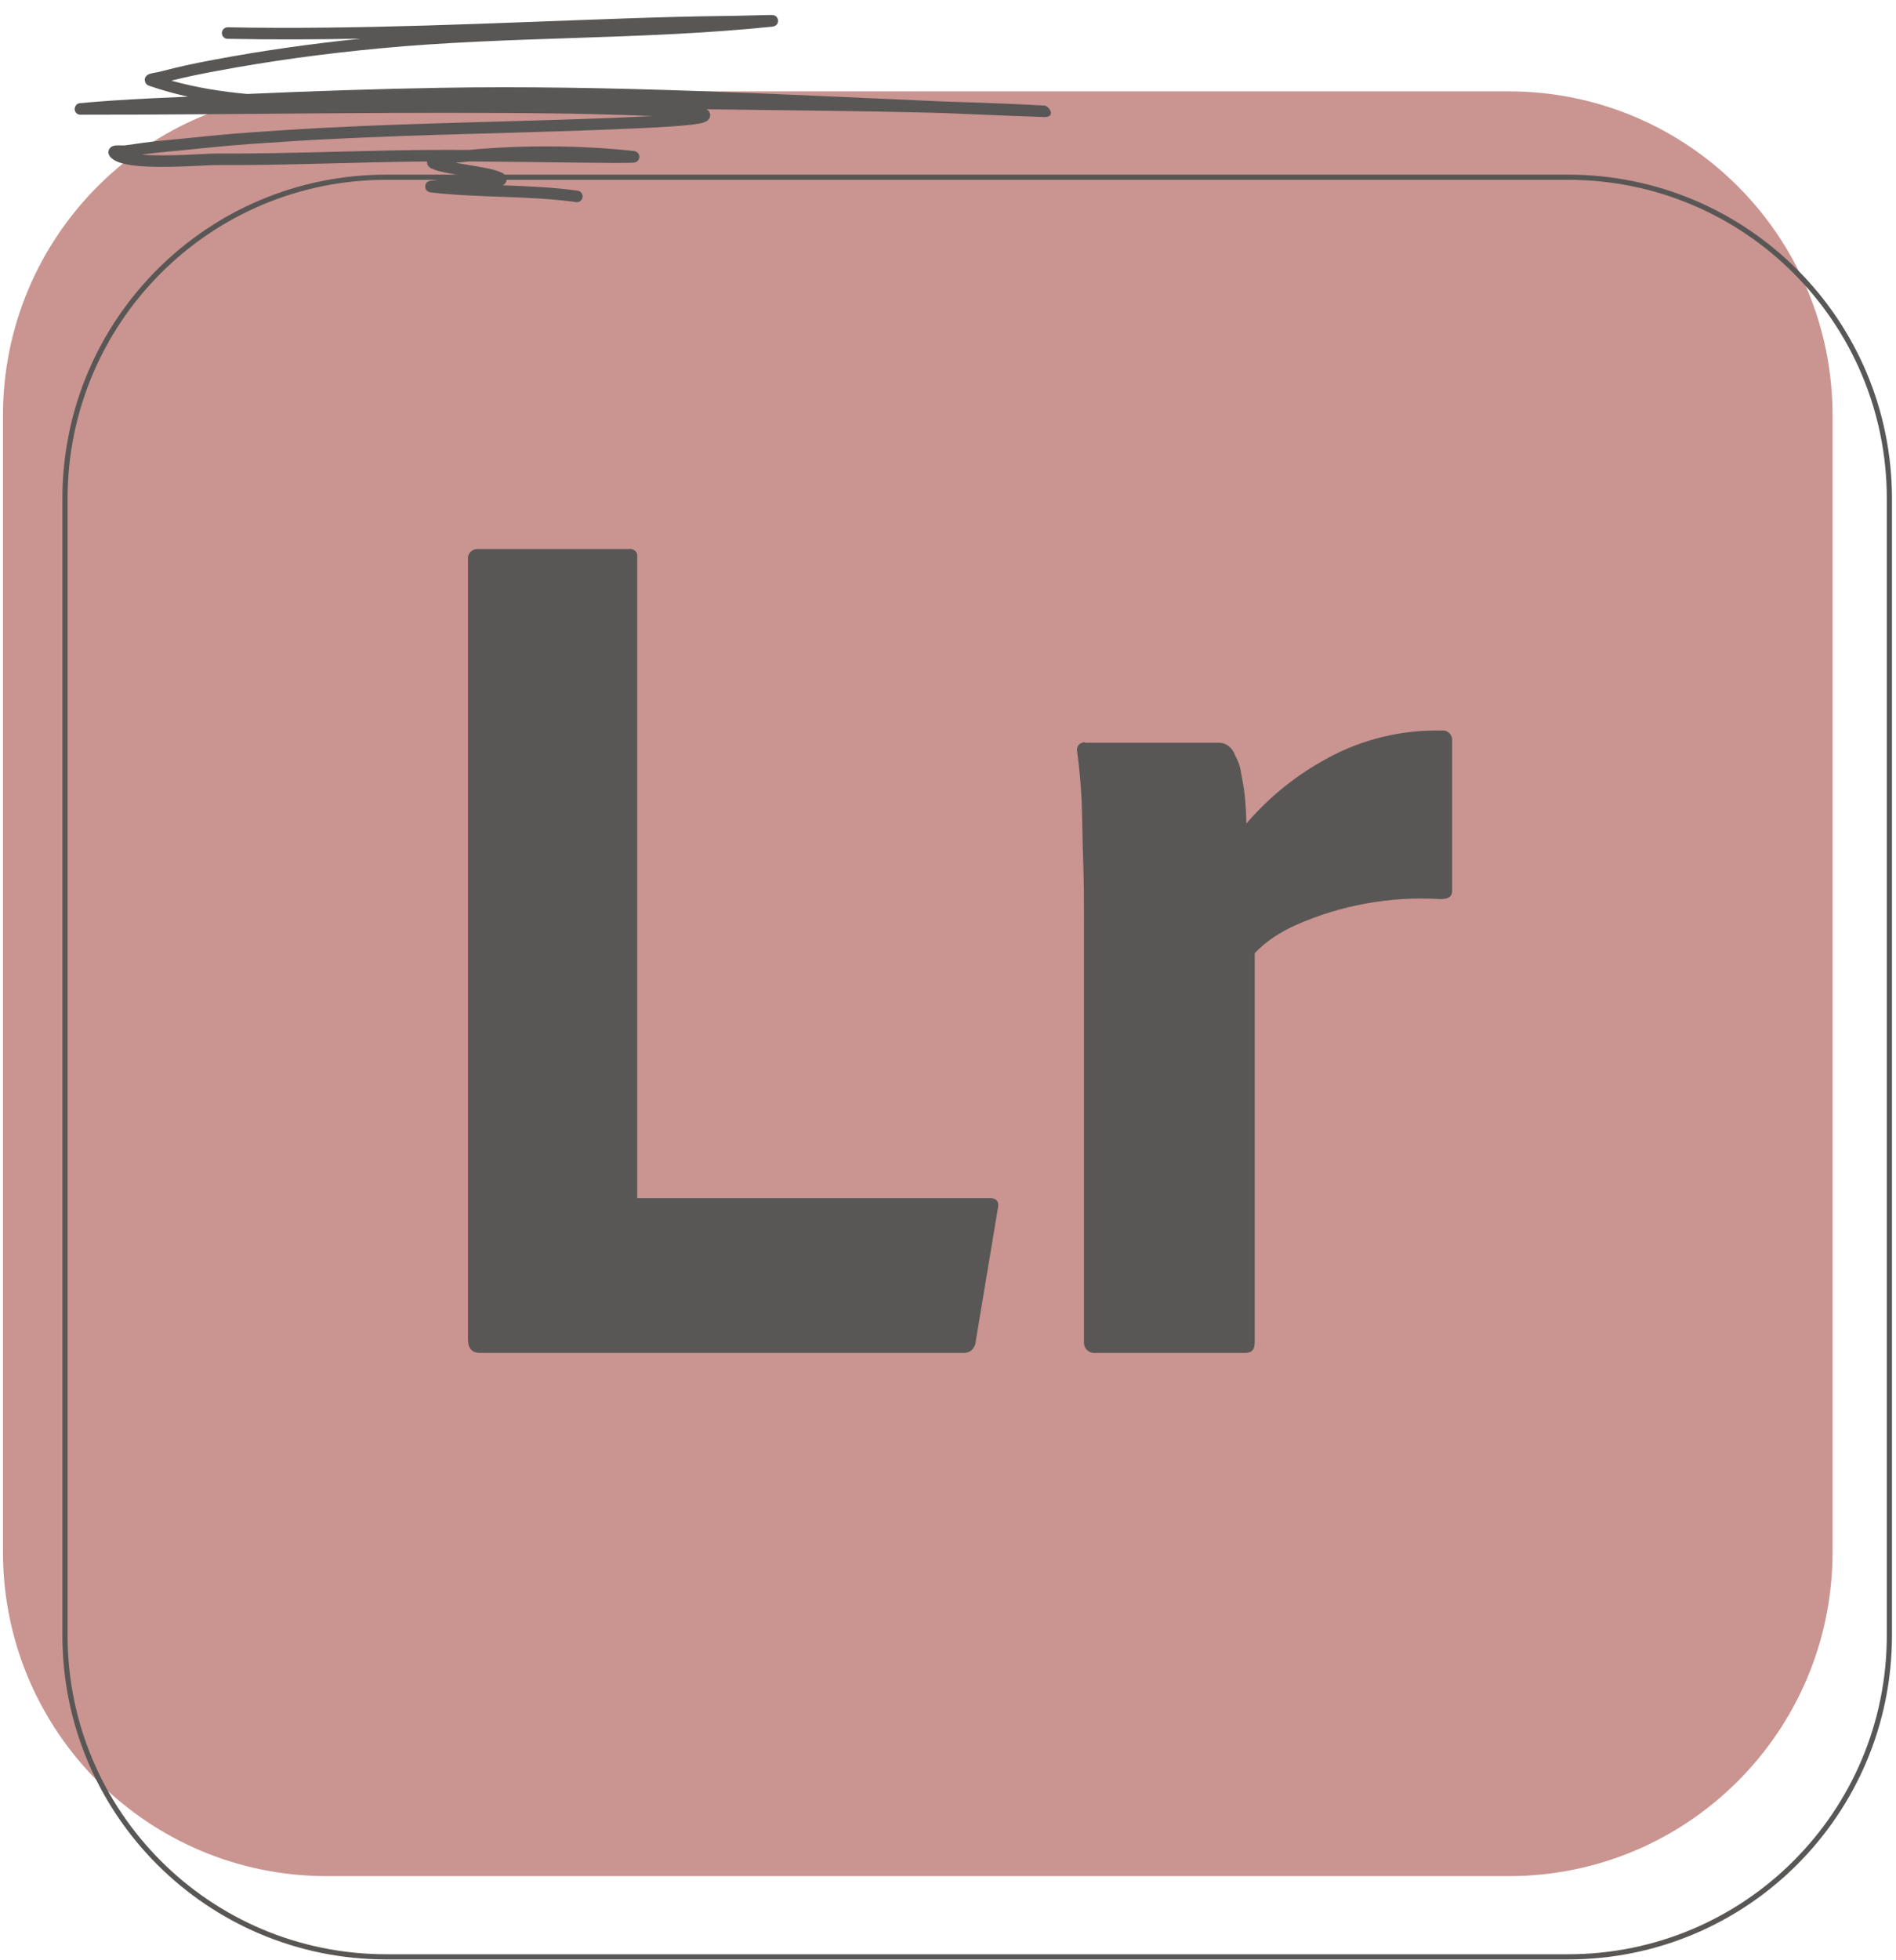
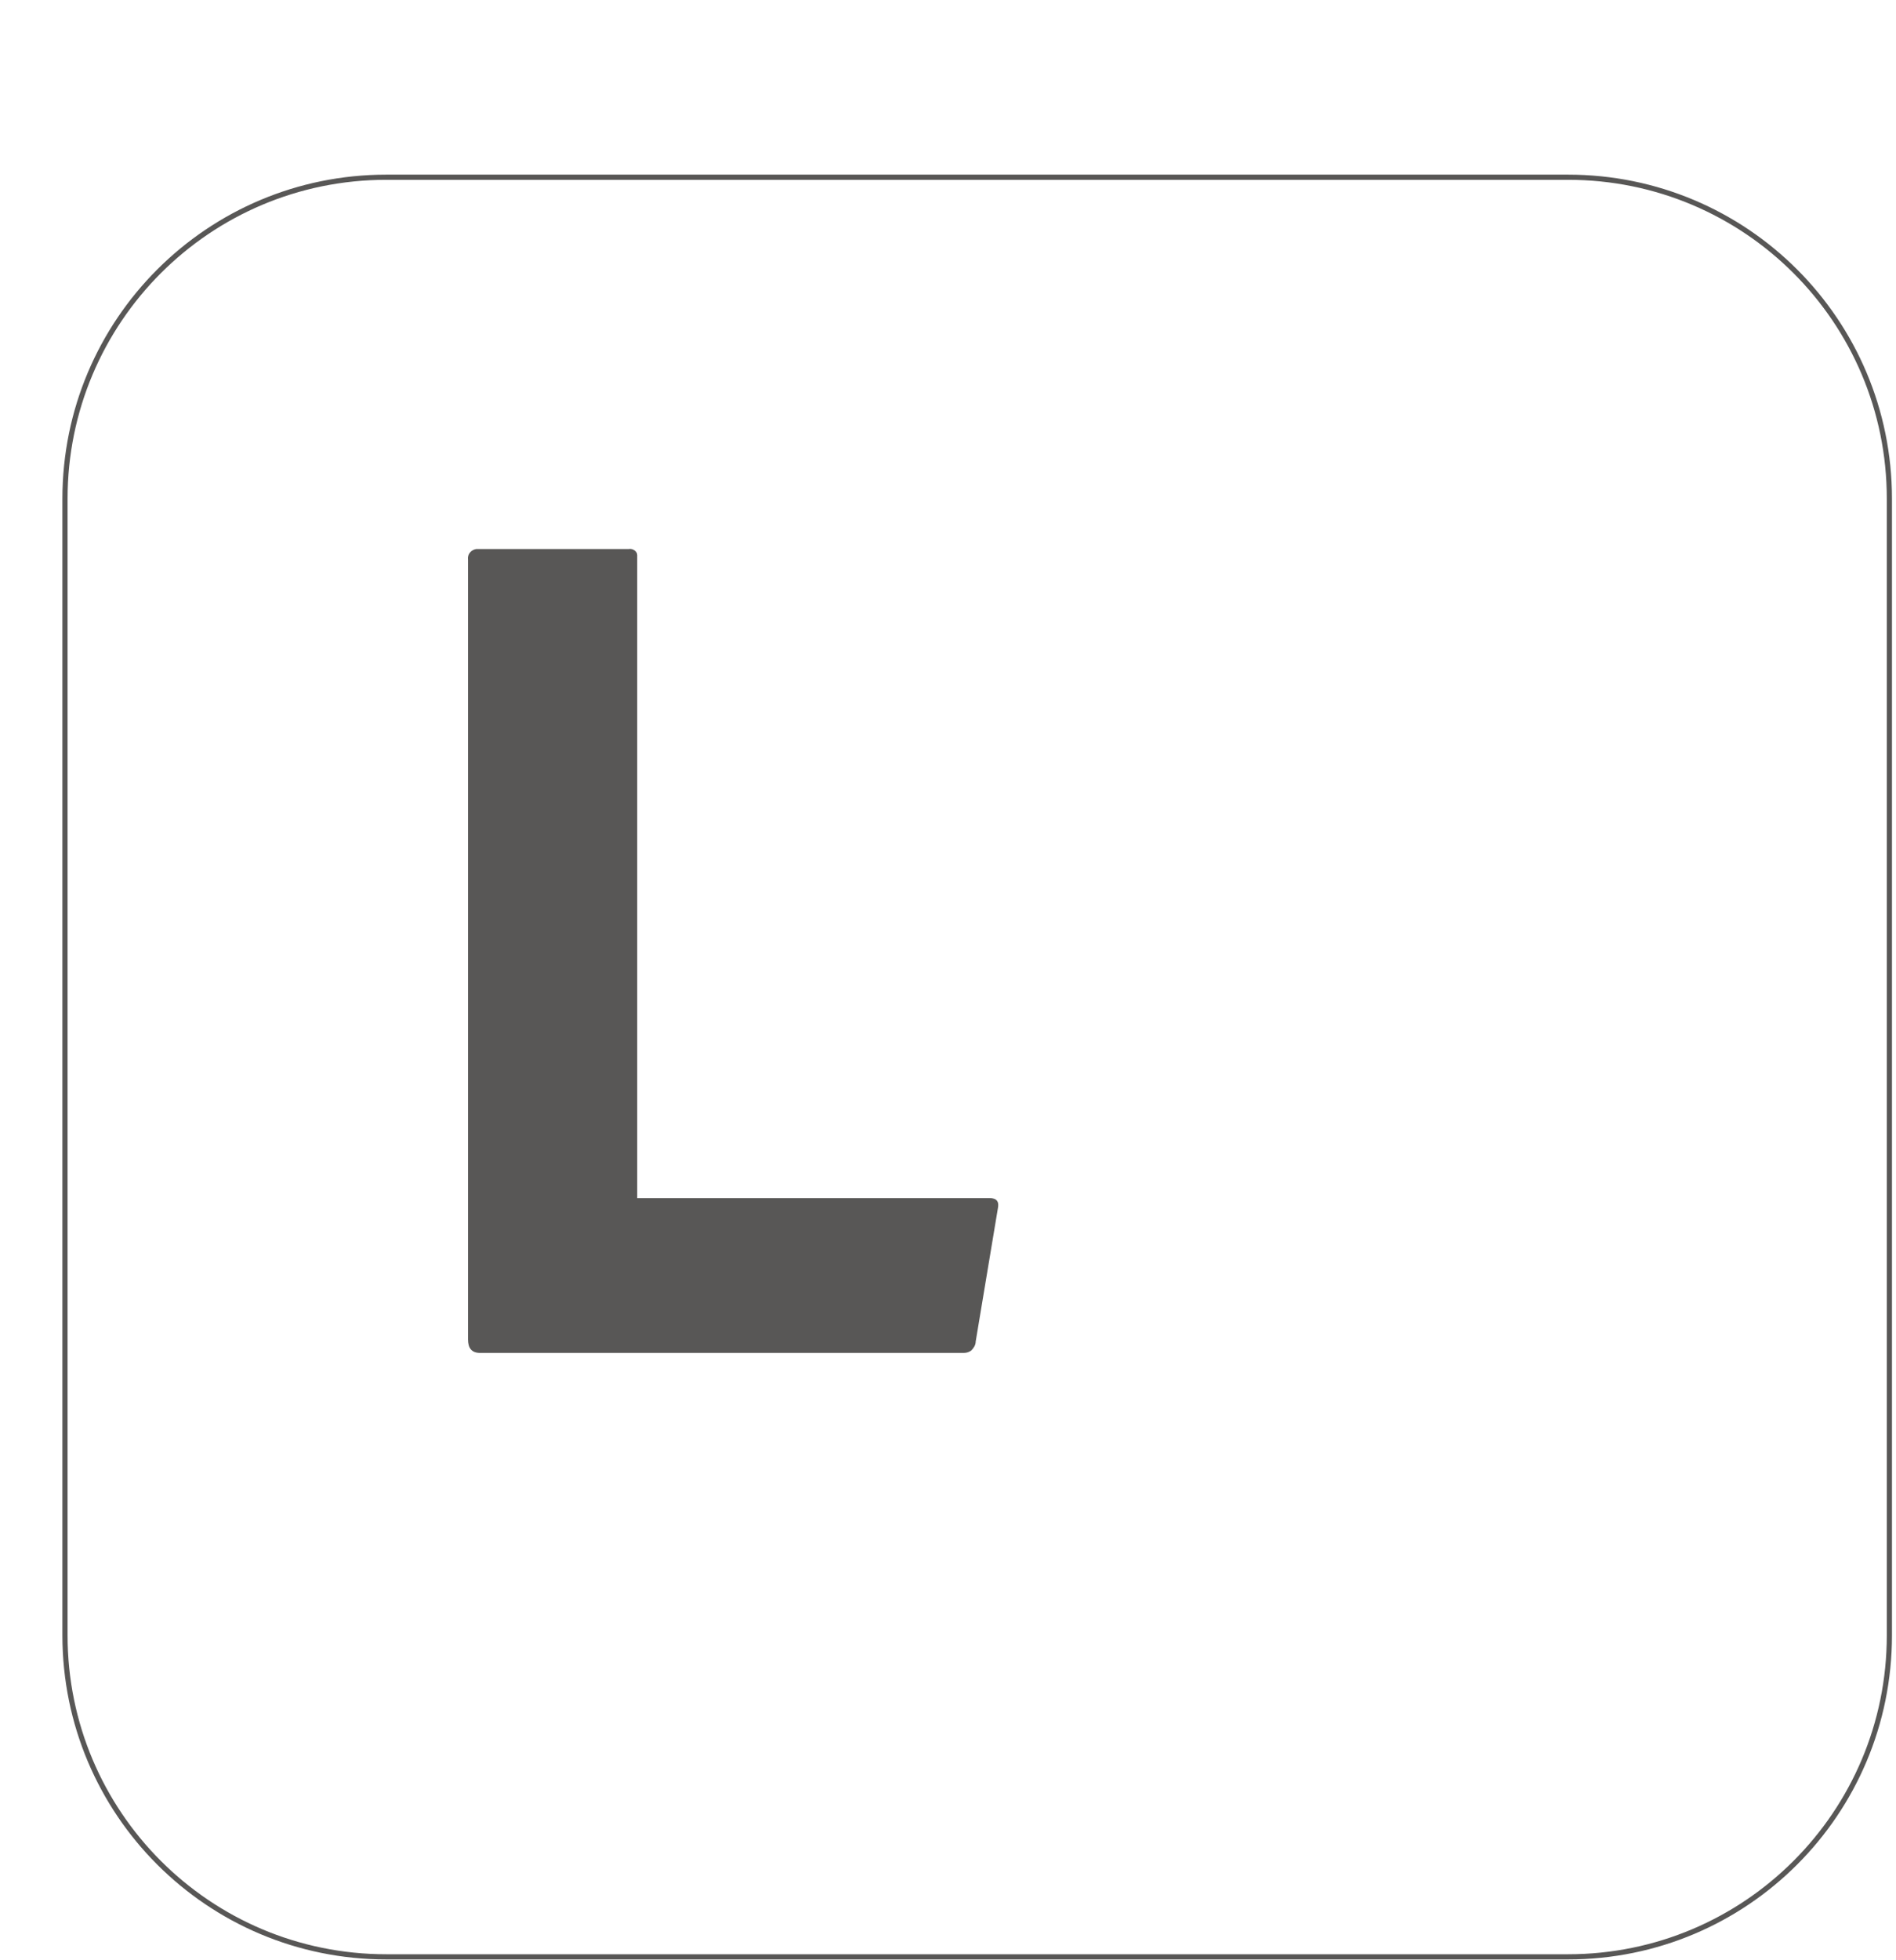
<svg xmlns="http://www.w3.org/2000/svg" width="303" height="313" viewBox="0 0 303 313" fill="none">
-   <path d="M52.252 14.591L241.083 14.591C269.713 14.591 292.86 37.738 292.86 66.368V247.89C292.86 276.519 269.713 299.666 241.083 299.666H52.252C23.623 299.666 0.475 276.519 0.475 247.89L0.475 66.368C0.475 37.738 23.623 14.591 52.252 14.591Z" fill="#CA9490" />
-   <path fill-rule="evenodd" clip-rule="evenodd" d="M57.621 6.178C49.768 6.987 41.987 8.075 34.212 9.538C30.559 10.224 28.774 10.615 25.446 11.476C25.109 11.562 24.36 11.668 23.997 11.777C23.72 11.861 23.541 11.983 23.448 12.07C23.1 12.4 23.079 12.765 23.203 13.099C23.259 13.258 23.398 13.555 23.867 13.714C25.895 14.414 27.959 14.982 30.044 15.44C25.975 15.621 22.051 15.783 17.914 16.066C15.887 16.207 13.101 16.434 12.762 16.48C11.912 16.592 11.928 17.448 11.933 17.496C11.939 17.559 12.035 18.323 12.864 18.322C39.015 18.344 65.133 17.76 91.295 18.154C91.398 18.156 98.411 18.292 104.339 18.539C101.874 18.669 98.845 18.793 95.245 18.927C78.487 19.547 61.706 19.714 44.966 20.819C36.849 21.355 37.044 21.358 29.04 22.157C24.518 22.608 24.718 22.522 20.094 23.207C19.686 23.267 18.851 23.183 18.411 23.243C18.091 23.289 17.859 23.403 17.72 23.512C17.49 23.696 17.372 23.923 17.337 24.18C17.308 24.401 17.328 24.707 17.606 25.04C17.901 25.395 18.39 25.713 19.06 25.949C19.834 26.219 20.888 26.402 22.094 26.51C26.474 26.906 32.993 26.359 34.499 26.368C45.748 26.429 56.989 25.888 68.24 25.79C68.236 25.853 68.234 25.912 68.241 25.971C68.263 26.211 68.365 26.489 68.656 26.734C68.957 26.982 69.851 27.295 71.051 27.543C72.167 27.775 73.584 28.004 74.914 28.221C73.266 28.342 71.551 28.495 70.451 28.669C69.975 28.746 68.736 28.855 68.565 28.919C68.002 29.131 67.954 29.587 67.954 29.79C67.953 29.904 67.985 30.635 68.878 30.738C76.567 31.63 84.418 31.215 92.064 32.282C92.567 32.353 93.033 32.003 93.104 31.499C93.175 30.995 92.825 30.529 92.322 30.458C88.361 29.903 84.346 29.746 80.323 29.6C80.765 29.378 80.918 29.03 80.955 28.795C80.996 28.512 80.959 28.124 80.522 27.781C80.308 27.612 79.796 27.371 78.876 27.113C77.662 26.772 75.014 26.394 72.81 26.004C73.537 25.924 74.264 25.851 74.994 25.785C80.462 25.819 86.956 25.909 91.975 25.972C96.043 26.027 100.218 26.046 101.118 25.994C101.431 25.977 101.609 25.899 101.657 25.878C101.854 25.778 101.959 25.647 102.024 25.545C102.216 25.238 102.225 24.928 102.057 24.612C102.029 24.56 101.84 24.177 101.218 24.108C92.524 23.178 83.643 23.152 74.917 23.944C73.647 23.934 72.435 23.933 71.312 23.933C59.042 23.941 46.78 24.591 34.511 24.525C33.063 24.516 26.935 25.036 22.621 24.705C25.049 24.364 25.642 24.348 29.224 23.993C37.195 23.197 36.999 23.19 45.087 22.657C61.809 21.556 78.575 21.389 95.311 20.768C105.127 20.403 110.792 20.078 112.383 19.591C113.105 19.371 113.377 18.958 113.451 18.705C113.544 18.404 113.516 18.083 113.278 17.762C113.213 17.676 113.101 17.553 112.904 17.454C114.119 17.466 115.334 17.482 116.549 17.498C127.285 17.642 138.029 17.731 148.759 18.001C149.414 18.015 150.069 18.033 150.728 18.055C156.06 18.285 161.4 18.505 166.737 18.691L166.77 18.695C168.912 18.752 167.642 16.887 166.858 16.852C166.778 16.848 166.218 16.827 166.005 16.817C164.481 16.748 162.958 16.649 161.435 16.588C157.887 16.445 154.328 16.31 150.776 16.212C123.99 15.048 97.199 13.56 70.379 14.025C60.083 14.205 49.789 14.554 39.5 15.011C35.396 14.635 31.338 13.99 27.386 12.883C29.804 12.28 31.529 11.917 34.555 11.35C43.213 9.721 51.882 8.563 60.652 7.728C81.501 5.754 102.507 6.407 123.333 4.267C123.705 4.228 123.873 4.128 123.902 4.106C124.334 3.837 124.358 3.472 124.333 3.228C124.323 3.125 124.22 2.459 123.459 2.399C123.19 2.376 121.267 2.441 120.523 2.455C119.094 2.483 117.66 2.534 116.231 2.547C110.633 2.604 105.154 2.766 99.554 2.96C78.559 3.678 57.419 4.766 36.399 4.359C35.891 4.351 35.471 4.757 35.46 5.266C35.451 5.771 35.857 6.194 36.361 6.202C43.441 6.339 50.53 6.31 57.621 6.178Z" fill="#585756" />
  <path d="M61.748 28.308L250.58 28.308C278.981 28.308 301.943 51.27 301.943 79.671V261.193C301.943 289.594 278.981 312.556 250.58 312.556H61.748C33.347 312.556 10.385 289.594 10.385 261.193L10.385 79.671C10.385 51.27 33.347 28.308 61.748 28.308Z" stroke="#585756" stroke-width="0.826" />
  <path d="M153.977 216.094H76.739C75.399 216.094 74.79 215.363 74.79 213.901V89.394C74.668 88.541 75.277 87.81 76.13 87.688H100.495C101.105 87.566 101.835 88.054 101.835 88.663V191.363H158.119C159.338 191.363 159.703 191.972 159.46 193.068L155.927 214.266C155.927 214.875 155.561 215.363 155.196 215.728C154.83 215.972 154.465 216.094 153.977 216.094V216.094Z" fill="#585756" />
-   <path d="M173.47 118.632H194.789C196.008 118.632 196.982 119.485 197.348 120.581C197.835 121.434 198.2 122.409 198.322 123.383C198.566 124.602 198.81 125.942 198.931 127.16C199.053 128.5 199.175 129.962 199.175 131.546C202.83 127.282 207.216 123.749 212.211 121.069C217.815 118.023 224.028 116.561 230.363 116.683C231.216 116.561 231.947 117.17 232.068 118.023V142.267C232.068 143.241 231.459 143.607 230.119 143.607C222.2 143.119 214.282 144.581 207.094 147.749C204.657 148.845 202.343 150.307 200.515 152.256V214.388C200.515 215.606 200.028 216.094 198.931 216.094H175.175C174.201 216.216 173.348 215.606 173.226 214.632V146.652C173.226 143.729 173.226 140.683 173.104 137.515C172.982 134.348 172.982 131.18 172.861 128.013C172.739 125.333 172.495 122.653 172.13 119.972C172.008 119.363 172.373 118.754 172.982 118.632C173.104 118.51 173.226 118.51 173.47 118.632V118.632Z" fill="#585756" />
</svg>